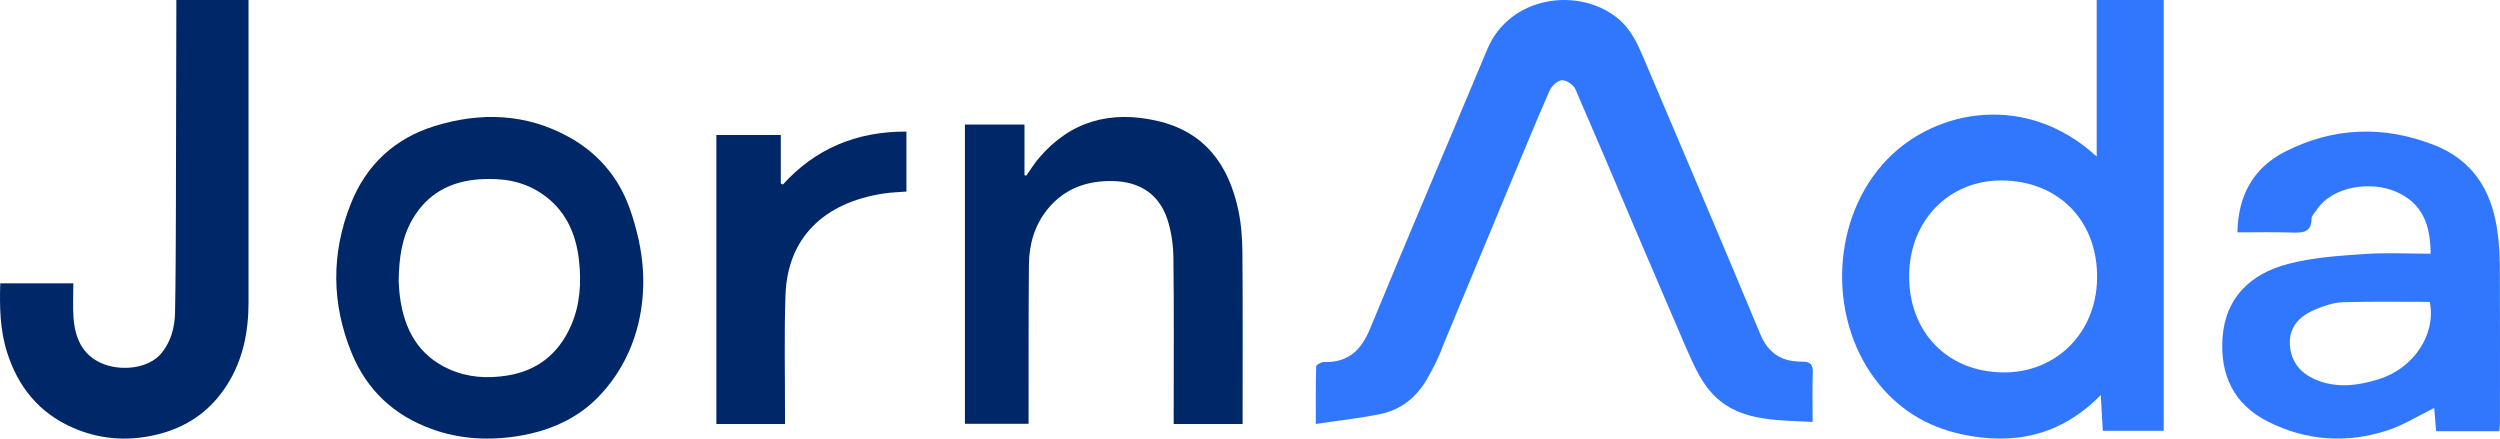
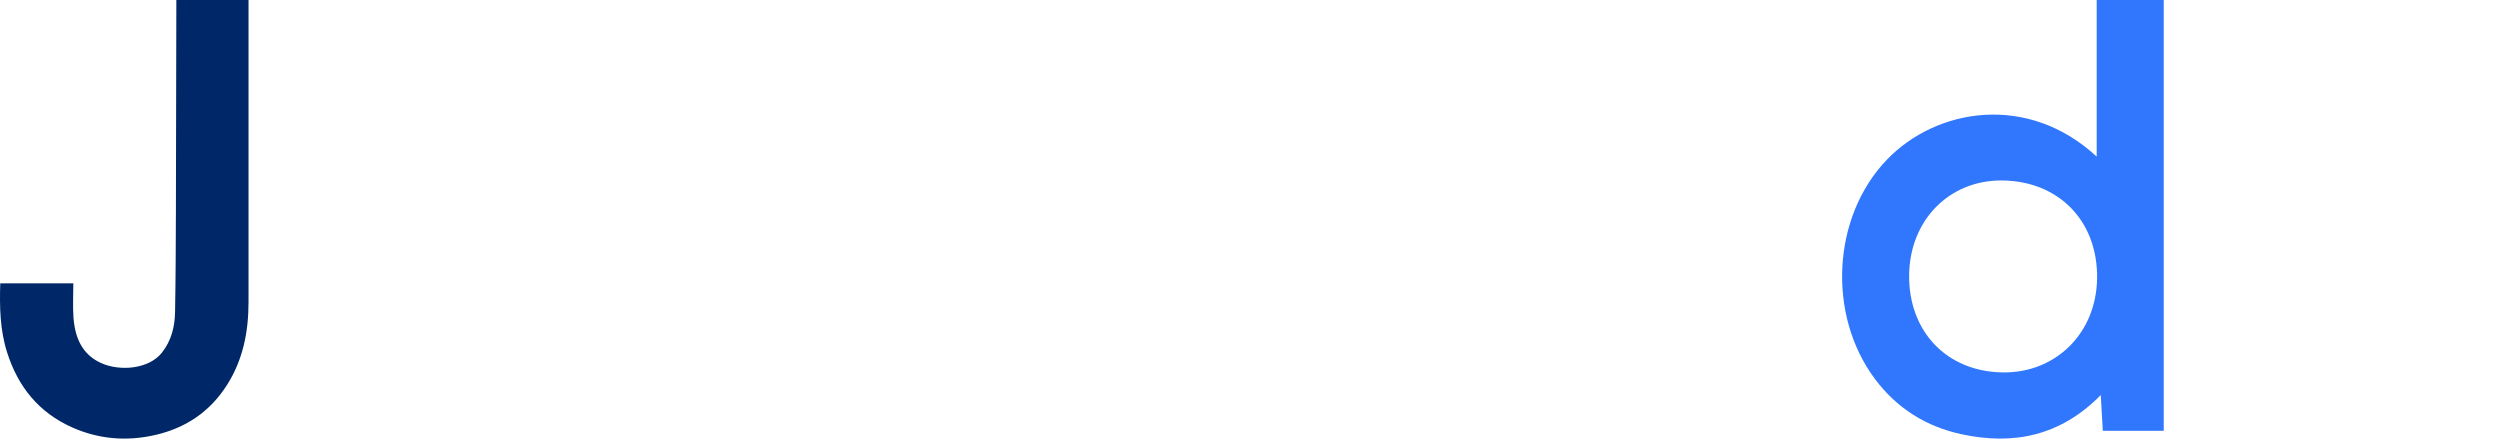
<svg xmlns="http://www.w3.org/2000/svg" width="171" height="30" viewBox="0 0 171 30" fill="none">
  <path d="M143.414 0V10.711C138.678 6.333 132.436 7.409 129.061 10.924C125.301 14.843 124.977 21.544 128.243 25.919C129.746 27.932 131.759 29.185 134.174 29.703C137.72 30.465 140.935 29.827 143.692 27.022C143.745 27.949 143.788 28.694 143.831 29.466H148V0H143.414ZM136.979 25.472C133.169 25.422 130.543 22.683 130.585 18.81C130.628 15.059 133.332 12.308 136.95 12.344C140.849 12.383 143.518 15.155 143.44 19.089C143.368 22.799 140.614 25.521 136.982 25.474L136.979 25.472Z" fill="#3177FD" />
-   <path d="M170.982 17.902C170.977 17.115 170.903 16.323 170.781 15.543C170.366 12.964 169.107 10.942 166.486 9.917C163.012 8.557 159.554 8.706 156.271 10.388C154.091 11.505 153.08 13.427 153.039 15.894C154.301 15.894 155.511 15.865 156.715 15.904C157.462 15.928 158.094 15.938 158.11 14.968C158.113 14.753 158.339 14.536 158.478 14.329C159.601 12.682 162.216 12.407 163.835 13.09C165.745 13.895 166.244 15.444 166.255 17.353C164.68 17.353 163.181 17.269 161.696 17.374C159.958 17.5 158.181 17.612 156.511 18.051C153.887 18.739 152.195 20.398 152.017 23.149C151.859 25.623 152.764 27.64 155.113 28.83C157.74 30.159 160.533 30.355 163.339 29.424C164.451 29.055 165.464 28.411 166.5 27.904C166.541 28.396 166.584 28.934 166.631 29.494H170.955C170.971 29.293 170.996 29.128 170.996 28.961C170.996 25.275 171.009 21.587 170.988 17.902H170.982ZM162.718 25.934C161.374 26.356 159.996 26.554 158.625 26.06C157.443 25.636 156.699 24.82 156.628 23.578C156.557 22.349 157.306 21.598 158.402 21.151C158.988 20.913 159.631 20.69 160.255 20.672C162.236 20.612 164.216 20.648 166.197 20.648C166.644 22.846 165.118 25.181 162.723 25.932L162.718 25.934Z" fill="#3177FD" />
-   <path d="M123.998 25.53C124.02 24.953 123.863 24.731 123.215 24.734C121.847 24.739 120.94 24.145 120.405 22.86C117.777 16.546 115.091 10.254 112.416 3.955C111.991 2.955 111.544 1.971 110.637 1.24C107.929 -0.944 103.241 -0.245 101.738 3.354C99.077 9.723 96.355 16.071 93.724 22.454C93.123 23.913 92.268 24.81 90.545 24.765C90.366 24.76 90.029 24.953 90.026 25.058C89.991 26.306 90.002 27.554 90.002 29C91.576 28.762 93.013 28.607 94.419 28.319C95.864 28.024 96.912 27.137 97.613 25.916C98.029 25.19 98.421 24.438 98.694 23.657L102.133 15.383C102.37 14.813 102.604 14.245 102.841 13.678C103.881 11.185 104.907 8.686 105.985 6.209C106.123 5.895 106.523 5.509 106.829 5.488C107.129 5.467 107.626 5.8 107.753 6.09C109.096 9.18 110.411 12.28 111.724 15.38L115.306 23.739C115.777 24.792 116.241 25.91 116.991 26.778C118.789 28.855 121.398 28.715 123.984 28.86C123.984 27.686 123.954 26.607 123.995 25.528L123.998 25.53Z" fill="#3177FD" />
-   <path d="M43.999 19.045C44.007 20.014 43.989 22.908 42.11 25.691C41.279 26.925 40.415 27.642 40.211 27.806C38.922 28.851 37.381 29.489 35.644 29.792C33.566 30.154 31.507 30.068 29.507 29.337C26.956 28.407 25.102 26.703 24.053 24.144C22.669 20.76 22.652 17.336 23.986 13.957C25.049 11.266 27.012 9.453 29.762 8.612C32.902 7.652 35.997 7.76 38.92 9.375C39.873 9.902 40.681 10.552 41.35 11.309C42.737 12.878 43.208 14.552 43.529 15.759C43.973 17.417 43.994 18.742 43.997 19.045H43.999ZM27.267 19.194C27.283 19.418 27.297 19.849 27.352 20.273C27.642 22.521 28.604 24.306 30.734 25.258C32.002 25.824 33.338 25.902 34.682 25.689C36.728 25.367 38.186 24.23 39.044 22.302C39.682 20.866 39.77 19.351 39.605 17.825C39.398 15.918 38.641 14.293 37.001 13.208C35.731 12.367 34.31 12.166 32.836 12.261C30.846 12.391 29.238 13.219 28.205 15.012C27.498 16.237 27.294 17.593 27.27 19.194H27.267Z" fill="#002868" />
-   <path d="M70.203 12.005C70.488 11.605 70.747 11.182 71.064 10.809C73.224 8.269 75.983 7.536 79.169 8.271C82.424 9.023 84.049 11.301 84.702 14.378C84.904 15.325 84.973 16.318 84.981 17.289C85.013 21.004 84.995 24.716 84.995 28.431V29H80.28V28.415C80.28 24.825 80.306 21.234 80.261 17.646C80.251 16.746 80.12 15.81 79.835 14.96C79.26 13.256 77.925 12.428 76.151 12.386C74.388 12.343 72.824 12.873 71.668 14.291C70.765 15.4 70.392 16.704 70.379 18.093C70.347 21.528 70.36 24.962 70.355 28.397C70.355 28.582 70.355 28.767 70.355 28.989H66V8.52H70.075V11.992L70.206 12.005H70.203Z" fill="#002868" />
  <path d="M0.018 19.38H5.017C5.017 20.174 4.969 20.956 5.027 21.728C5.13 23.089 5.606 24.243 6.918 24.834C8.188 25.407 10.173 25.263 11.078 24.117C11.714 23.313 11.956 22.361 11.974 21.355C12.016 19.034 12.024 16.71 12.032 14.389C12.048 9.761 12.053 5.13 12.061 0.502C12.061 0.346 12.061 0.188 12.061 0H16.999V0.537C16.999 7.249 17.002 13.961 16.999 20.673C16.999 22.688 16.625 24.603 15.532 26.324C14.348 28.189 12.666 29.288 10.601 29.757C8.656 30.199 6.742 30.049 4.893 29.215C2.661 28.208 1.233 26.465 0.484 24.098C-0 22.574 -0.034 20.994 0.018 19.38Z" fill="#002868" />
-   <path d="M49.003 9.233H53.407V12.547L53.548 12.621C55.717 10.233 58.492 8.985 62 9V13.104C61.503 13.145 60.986 13.155 60.477 13.232C56.315 13.849 53.87 16.303 53.729 20.154C53.631 22.894 53.7 25.64 53.694 28.385C53.694 28.579 53.694 28.773 53.694 29H49V9.233H49.003Z" fill="#002868" />
</svg>